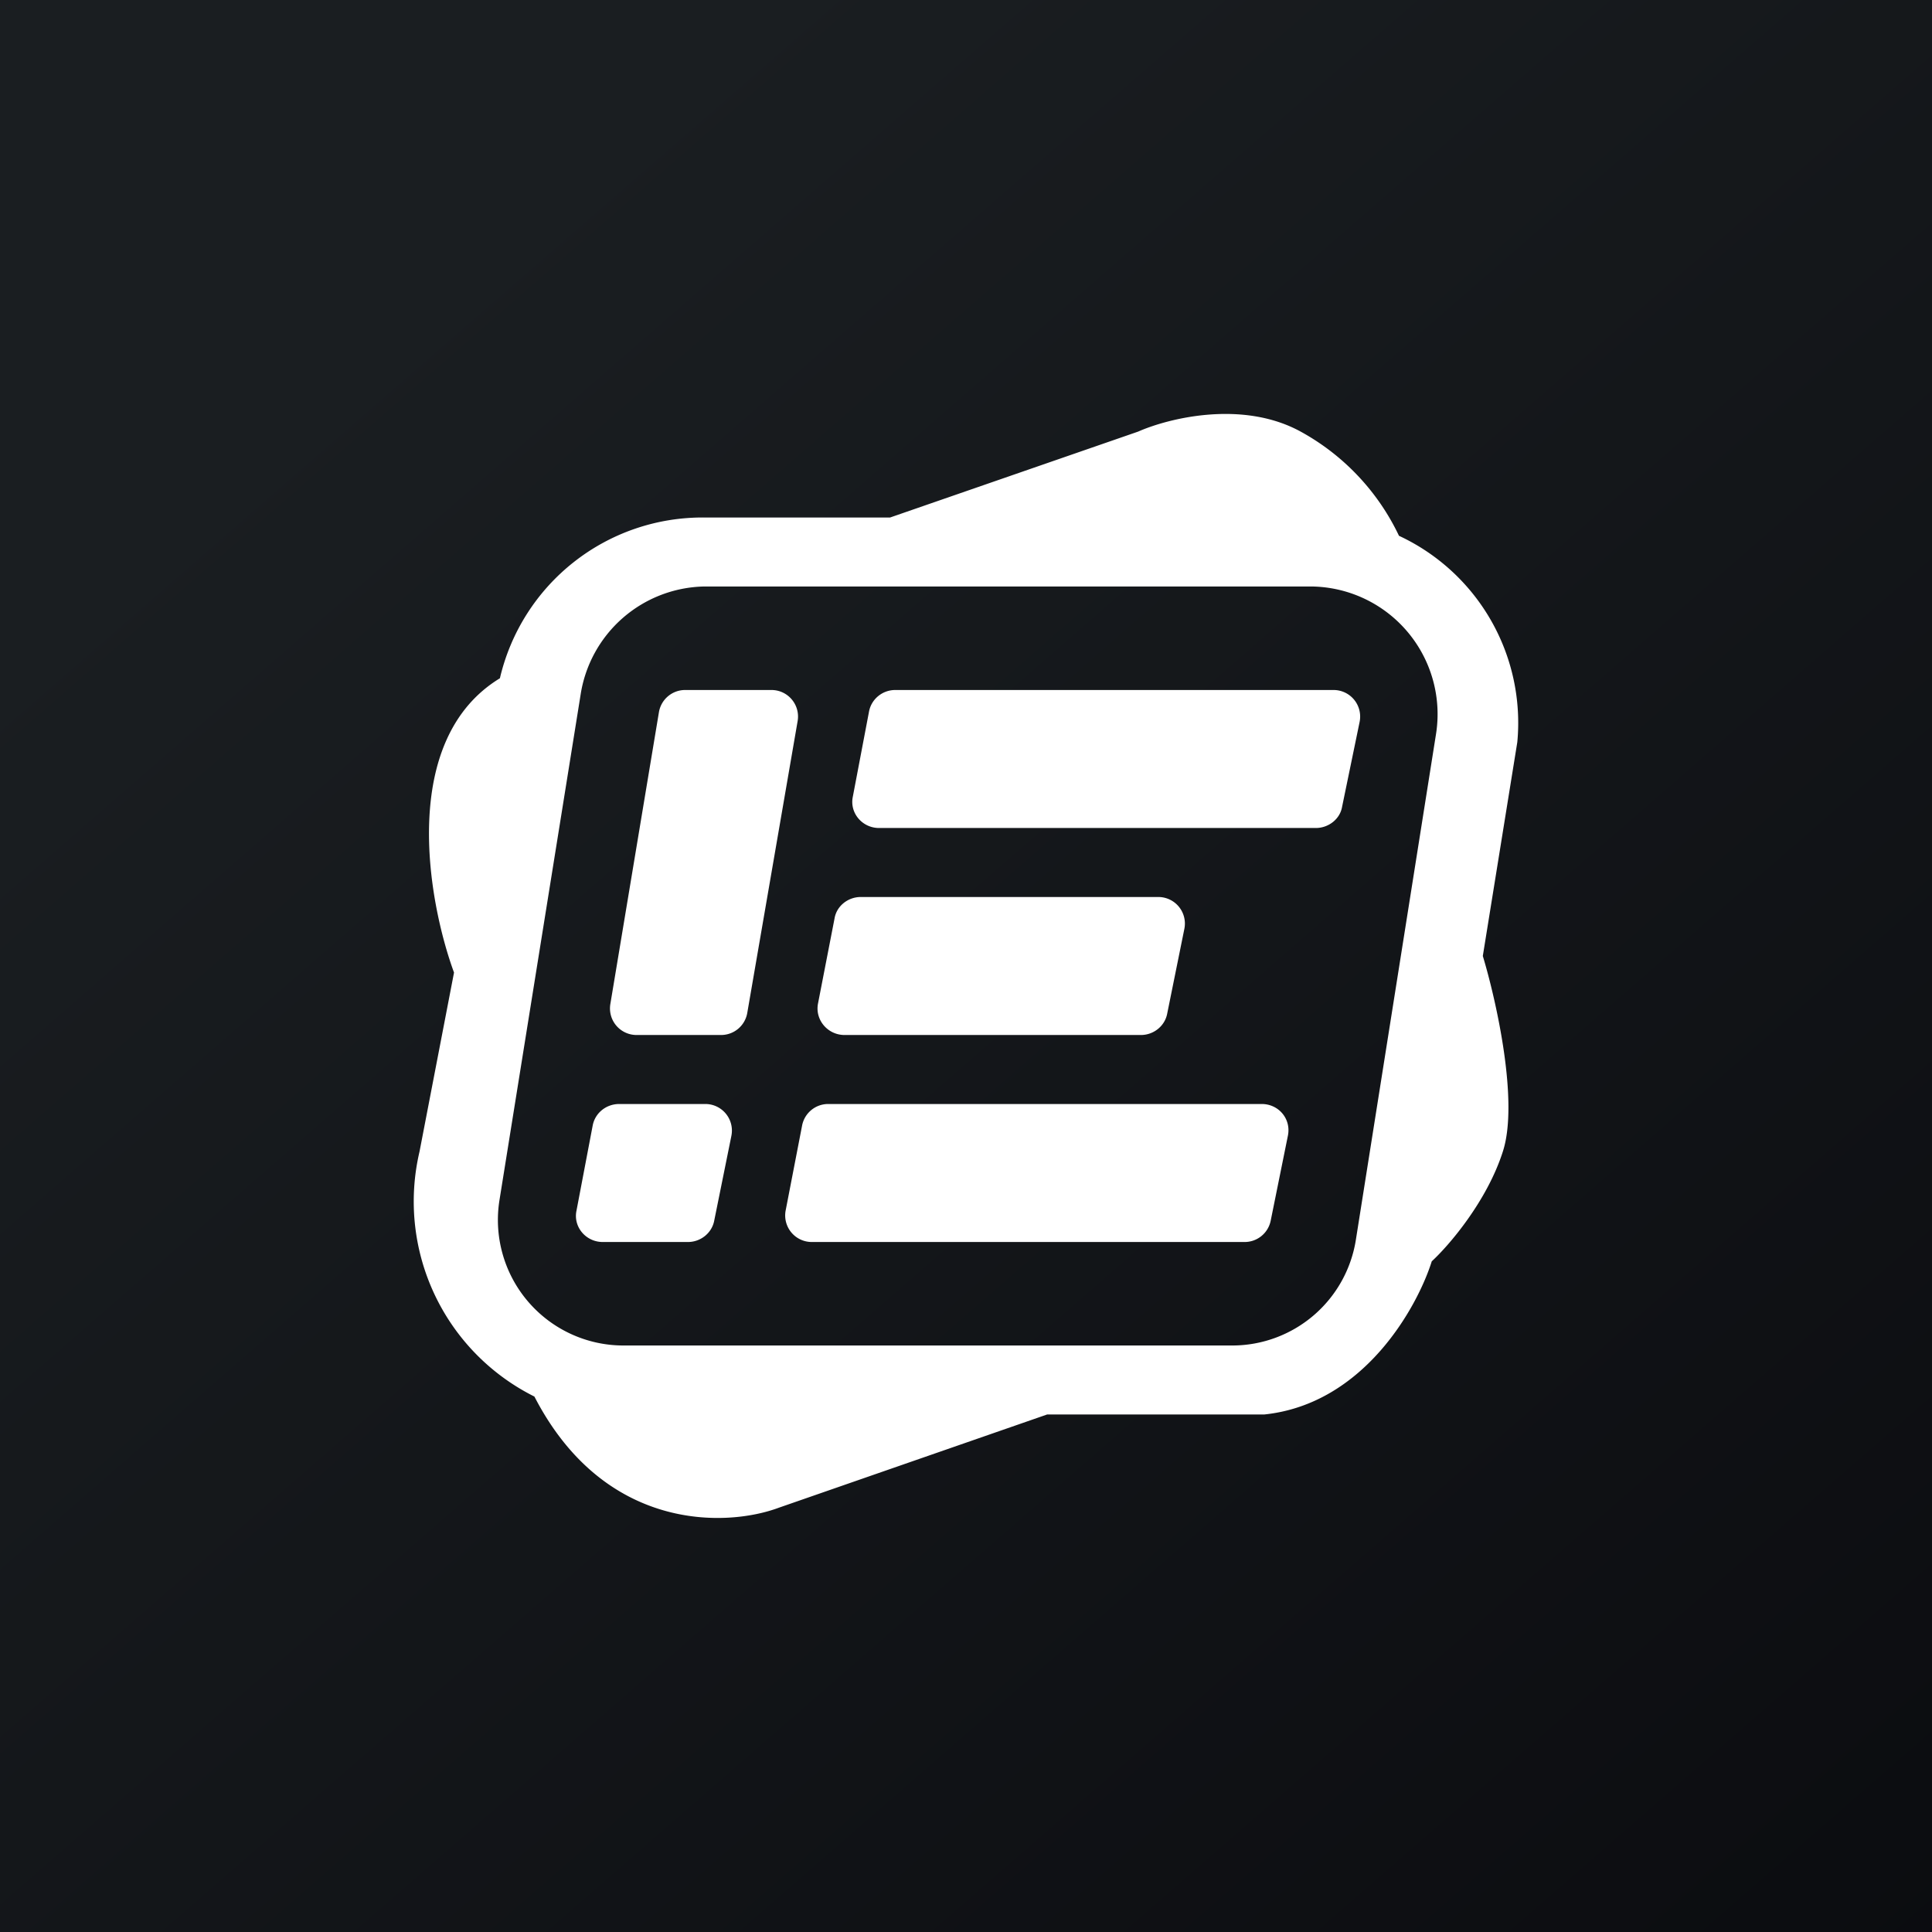
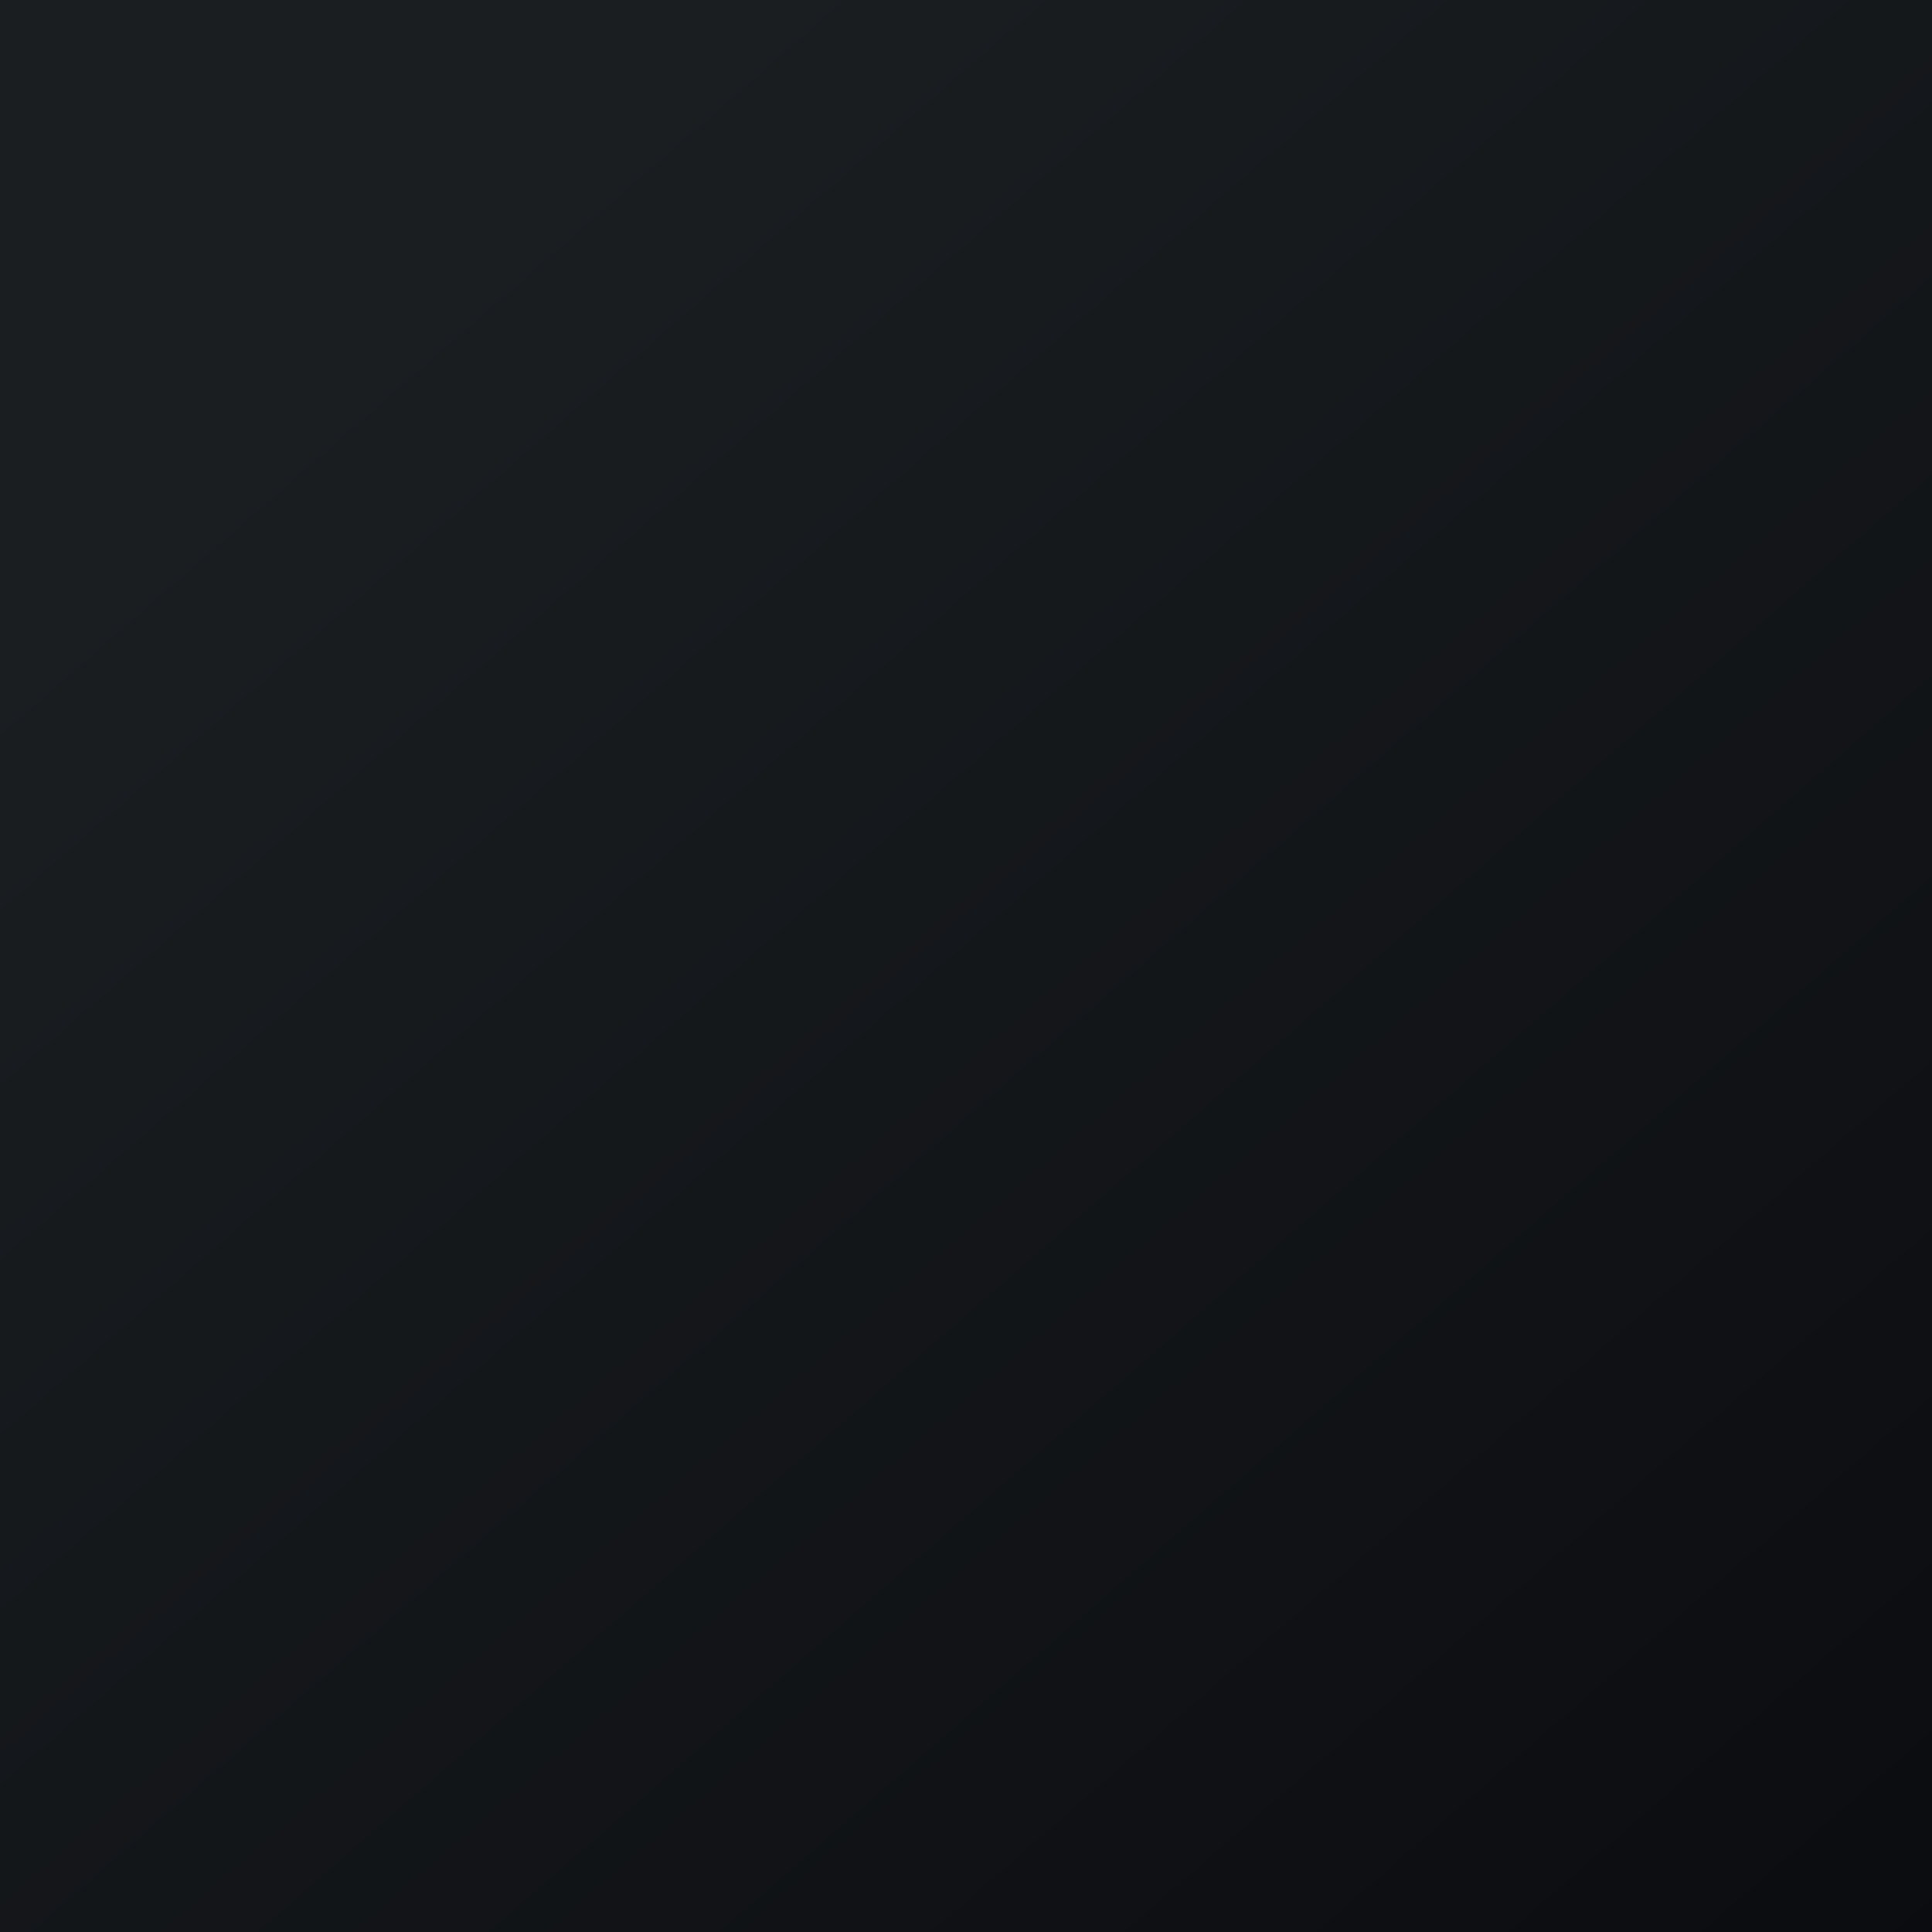
<svg xmlns="http://www.w3.org/2000/svg" width="56" height="56">
  <rect width="100%" height="100%" fill="#808080" stroke="none" />
  <path fill="url(#akt5zomxr)" d="M0 0h56v56H0z" />
-   <path d="M32.99 12.51L25.8 15h-5.4a6.03 6.03 0 00-5.91 4.66c-2.92 1.78-2.1 6.43-1.33 8.53l-1 5.19a6.32 6.32 0 003.33 7.1c2.03 3.93 5.57 3.79 7.09 3.22l7.77-2.7h6.29c2.92-.3 4.46-3.16 4.86-4.44.5-.46 1.6-1.74 2.06-3.18.47-1.44-.19-4.38-.58-5.67l1-6.2a5.98 5.98 0 00-3.43-5.98 6.74 6.74 0 00-2.85-3.02c-1.7-.93-3.85-.38-4.71 0zm-16.16 7.62A3.7 3.7 0 0120.4 17h17.64a3.7 3.7 0 013.58 4.3L39.3 35.94A3.63 3.63 0 0135.73 39H18.06a3.64 3.64 0 01-3.58-4.23l2.35-14.64zm9.12-.13c-.37 0-.69.26-.76.62l-.47 2.47c-.1.47.27.91.76.91h12.66c.37 0 .7-.26.76-.61l.51-2.47a.77.77 0 00-.76-.92h-12.7zm-2.7 12.62A.77.77 0 0124 32h12.57c.5 0 .86.44.76.92l-.5 2.47a.77.77 0 01-.77.61H23.54a.77.77 0 01-.77-.9l.48-2.48zm-5.3-.62c-.38 0-.7.26-.77.62l-.47 2.47c-.1.47.27.91.76.91h2.47c.37 0 .69-.26.76-.61l.5-2.47a.77.77 0 00-.75-.92h-2.5zm1.15-11.36a.77.77 0 01.76-.64h2.5c.48 0 .84.43.76.9l-1.46 8.46a.77.77 0 01-.76.64h-2.45a.77.77 0 01-.76-.89l1.41-8.47zM24.95 26c-.37 0-.7.26-.76.62l-.48 2.47c-.09.47.28.91.77.91h8.59c.37 0 .69-.26.76-.61l.5-2.47a.77.77 0 00-.75-.92h-8.63z" fill="#fff" />
  <defs>
    <linearGradient id="akt5zomxr" x1="10.42" y1="9.71" x2="68.15" y2="76.02" gradientUnits="userSpaceOnUse">
      <stop stop-color="#1A1E21" />
      <stop offset="1" stop-color="#06060A" />
    </linearGradient>
  </defs>
</svg>